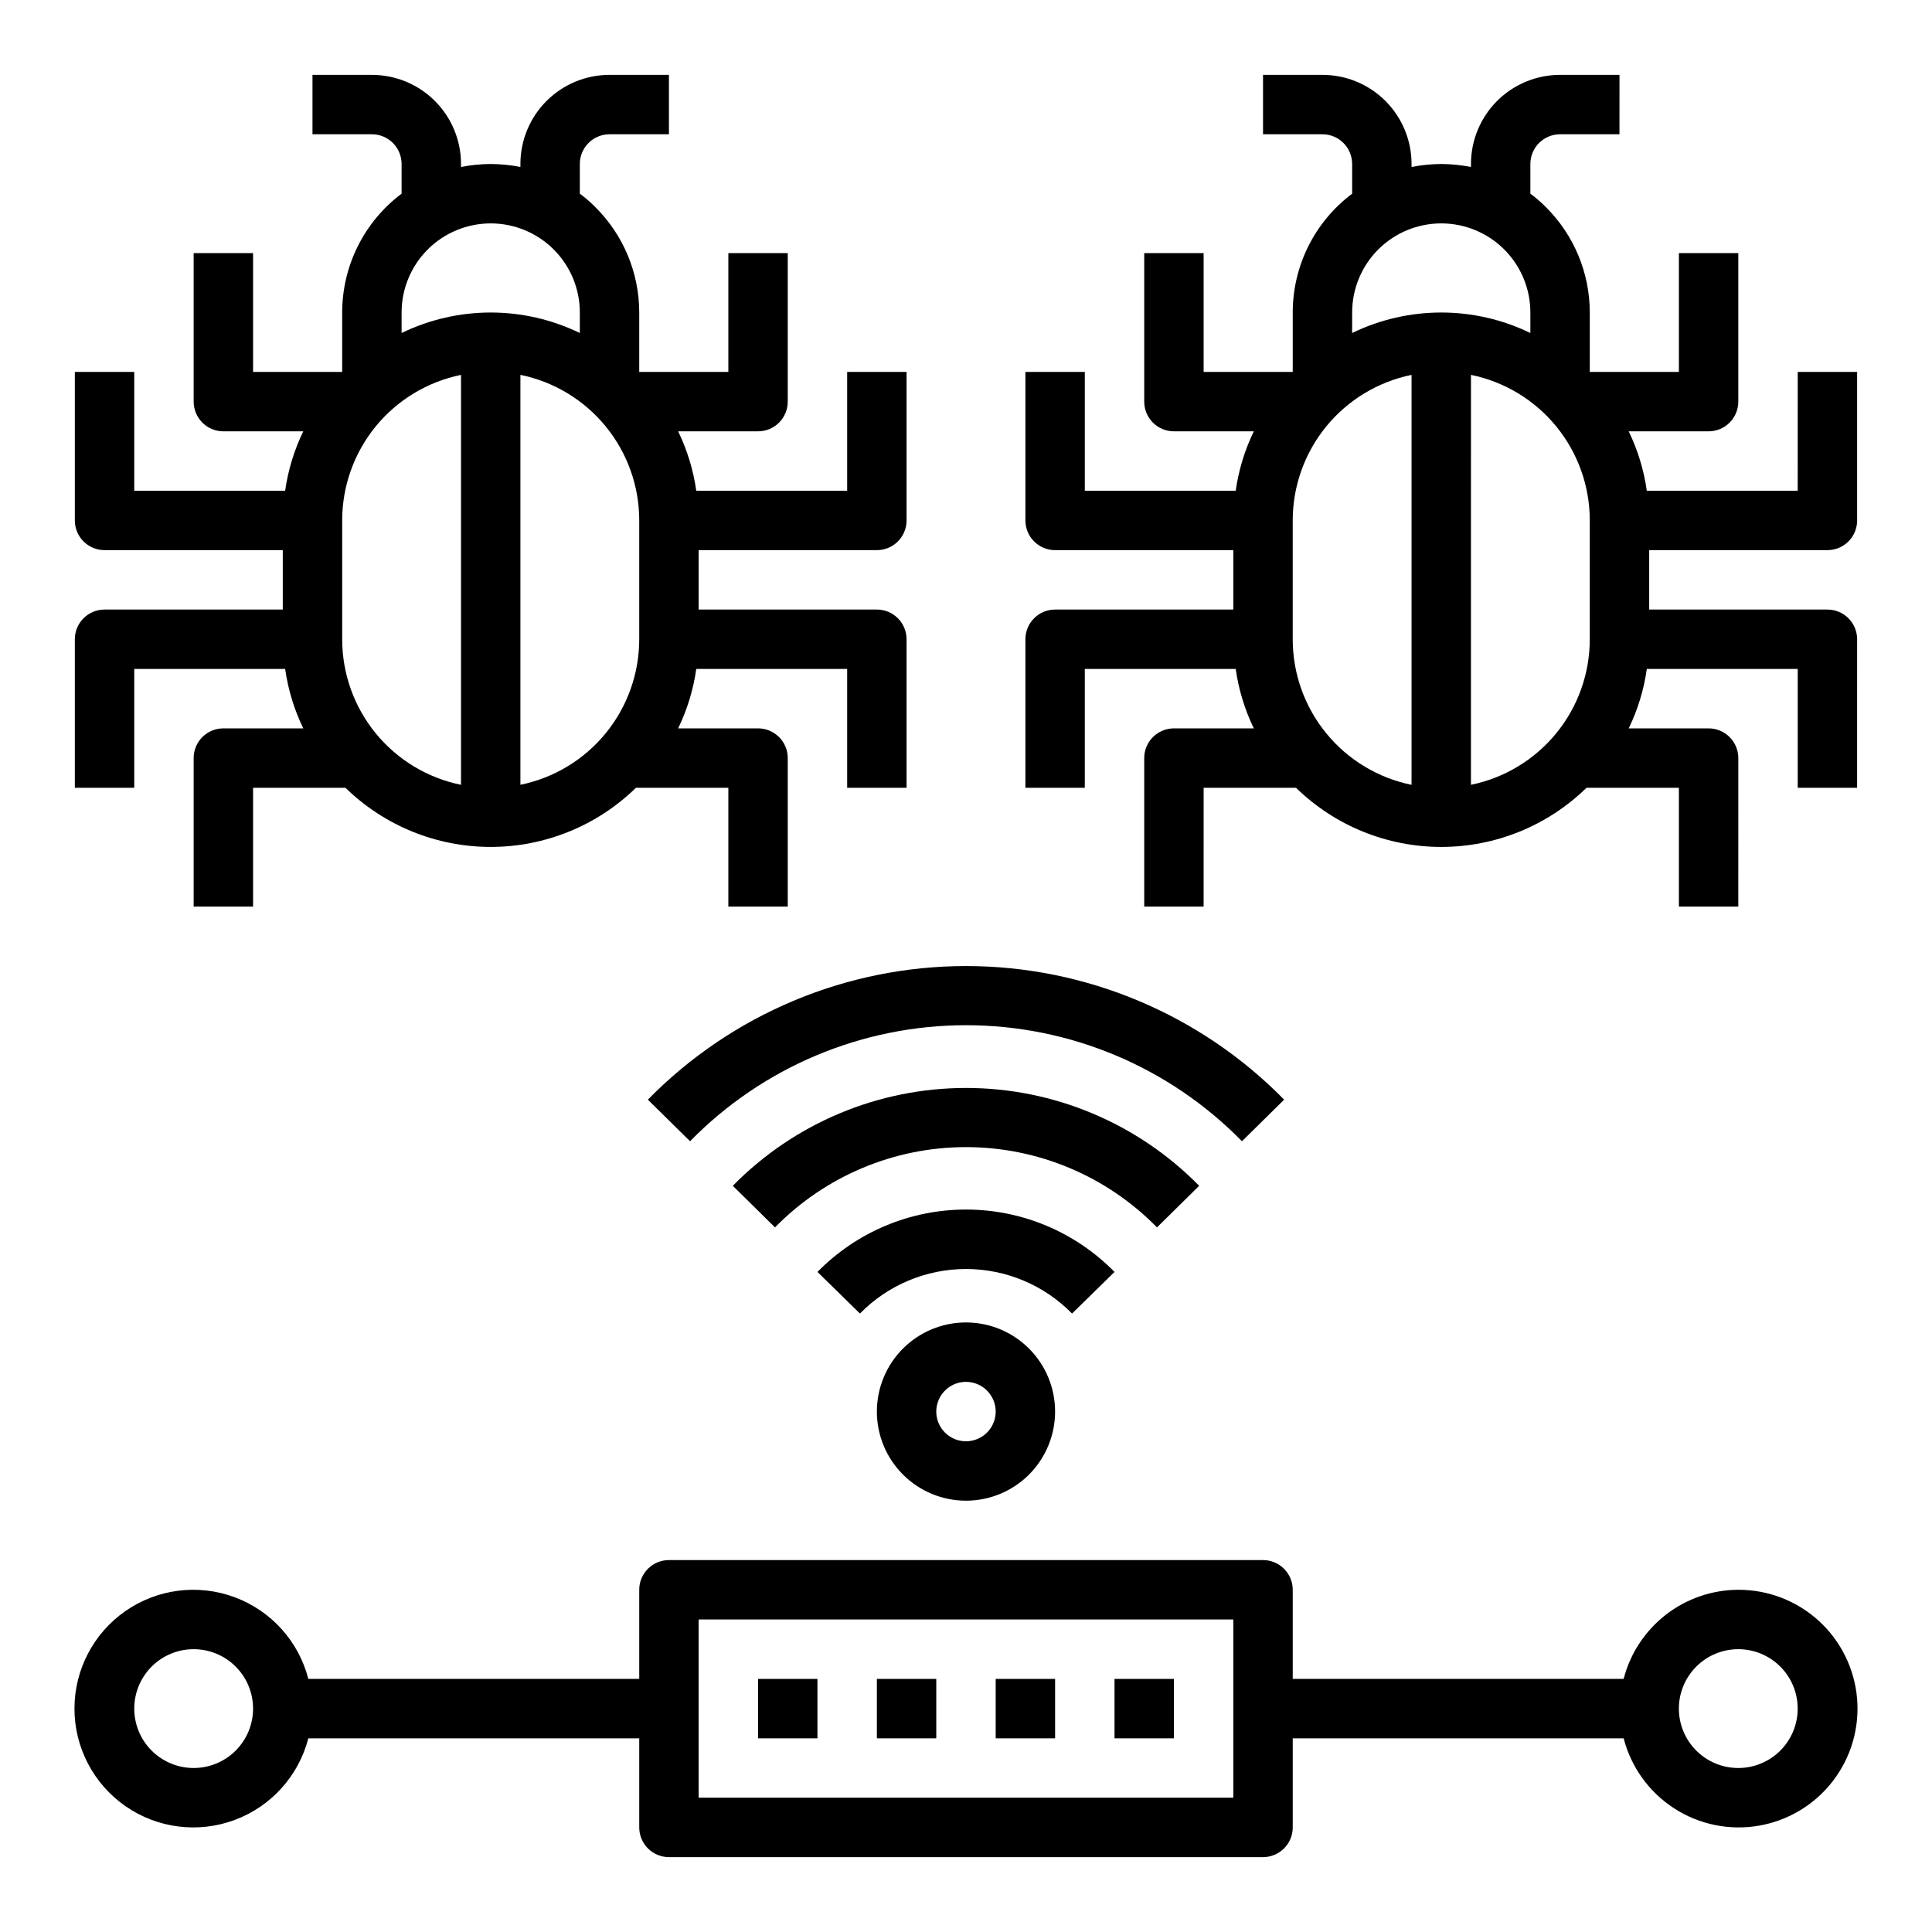
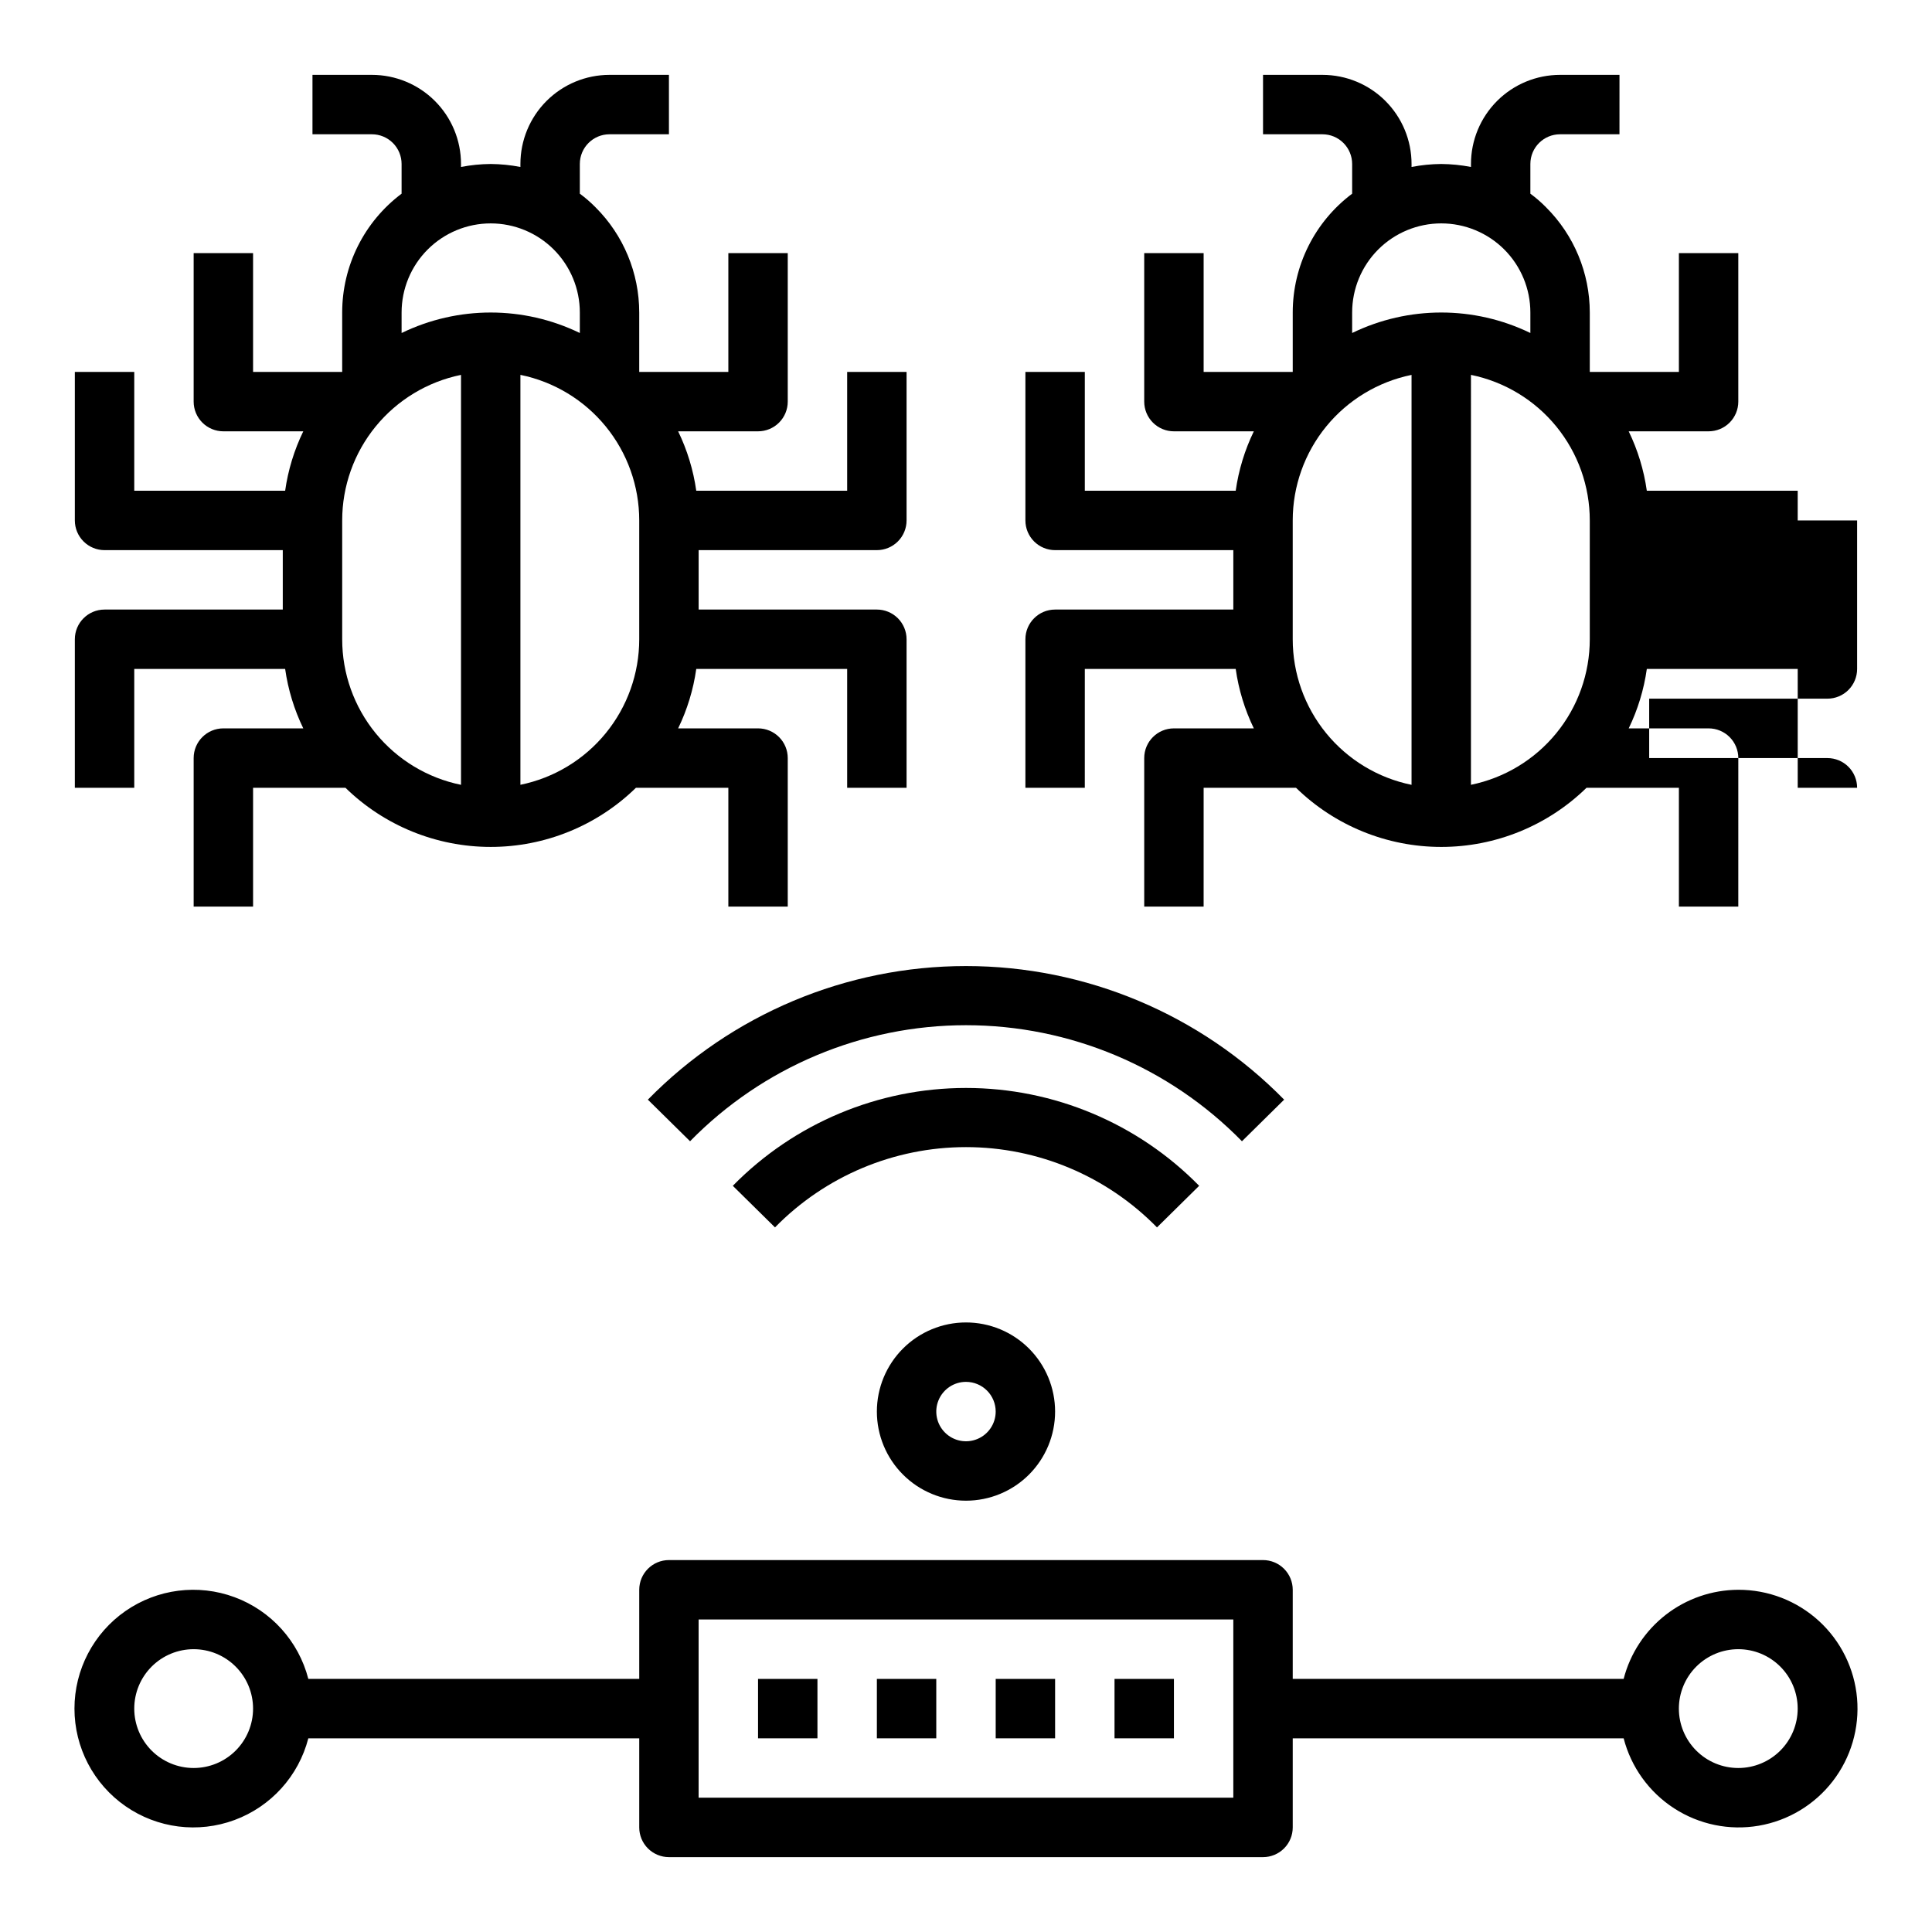
<svg xmlns="http://www.w3.org/2000/svg" fill="#000000" width="800px" height="800px" version="1.1" viewBox="144 144 512 512">
  <g>
    <path d="m179.58 321.28h39.988c0.773 5.465 2.394 10.777 4.805 15.746h-21.176c-4.348 0-7.875 3.523-7.875 7.871v39.359h15.746v-31.488h24.48c10.293 10.051 24.109 15.676 38.496 15.676s28.199-5.625 38.492-15.676h24.484v31.488h15.742v-39.359c0-2.09-0.828-4.09-2.305-5.566-1.477-1.477-3.481-2.305-5.566-2.305h-21.176c2.41-4.969 4.031-10.281 4.801-15.746h39.992v31.488h15.742v-39.359c0-2.086-0.828-4.09-2.305-5.566-1.477-1.477-3.481-2.305-5.566-2.305h-47.234v-15.746h47.234c2.086 0 4.09-0.828 5.566-2.305 1.477-1.477 2.305-3.477 2.305-5.566v-39.359h-15.742v31.488h-39.992c-0.77-5.465-2.391-10.777-4.801-15.746h21.176c2.086 0 4.09-0.828 5.566-2.305 1.477-1.477 2.305-3.477 2.305-5.566v-39.359h-15.742v31.488h-23.617v-15.746c-0.004-10.457-4.164-20.484-11.57-27.867-1.293-1.316-2.688-2.527-4.172-3.621v-7.871c0-4.348 3.523-7.871 7.871-7.871h15.742v-15.746h-15.742c-6.266 0-12.27 2.488-16.699 6.918-4.43 4.43-6.918 10.438-6.918 16.699v0.789c-2.594-0.5-5.231-0.766-7.871-0.789-2.644 0.02-5.277 0.285-7.871 0.789v-0.789c0-6.262-2.488-12.27-6.918-16.699-4.43-4.43-10.438-6.918-16.699-6.918h-15.746v15.746h15.746c2.086 0 4.09 0.828 5.566 2.305 1.477 1.477 2.305 3.481 2.305 5.566v7.871c-9.91 7.434-15.742 19.102-15.742 31.488v15.742l-23.617 0.004v-31.488h-15.746v39.359c0 2.09 0.832 4.09 2.309 5.566 1.477 1.477 3.477 2.305 5.566 2.305h21.176c-2.41 4.969-4.031 10.281-4.805 15.746h-39.988v-31.488h-15.746v39.359c0 2.09 0.832 4.09 2.309 5.566 1.477 1.477 3.477 2.305 5.566 2.305h47.23v15.742l-47.23 0.004c-4.348 0-7.875 3.523-7.875 7.871v39.359h15.746zm55.105-7.871v-31.488c-0.004-9.074 3.129-17.871 8.867-24.898 5.738-7.027 13.73-11.859 22.621-13.676v108.64c-8.891-1.816-16.883-6.648-22.621-13.676-5.738-7.027-8.871-15.824-8.867-24.898zm47.23 38.574v-108.64c8.891 1.816 16.883 6.648 22.617 13.676 5.738 7.027 8.871 15.824 8.871 24.898v31.488c0 9.074-3.133 17.871-8.871 24.898-5.734 7.027-13.727 11.859-22.617 13.676zm-7.871-148.78c6.262 0 12.27 2.488 16.699 6.914 4.43 4.43 6.918 10.438 6.918 16.699v5.434c-14.914-7.238-32.32-7.238-47.234 0v-5.434c0-6.262 2.488-12.27 6.918-16.699 4.43-4.426 10.434-6.914 16.699-6.914z" />
-     <path d="m620.41 274.05h-39.988c-0.773-5.465-2.391-10.777-4.801-15.746h21.176c2.086 0 4.09-0.828 5.566-2.305 1.473-1.477 2.305-3.477 2.305-5.566v-39.359h-15.746v31.488h-23.613v-15.746c-0.004-10.457-4.168-20.484-11.574-27.867-1.289-1.316-2.684-2.527-4.172-3.621v-7.871c0-4.348 3.523-7.871 7.871-7.871h15.742l0.004-15.746h-15.746c-6.262 0-12.27 2.488-16.699 6.918-4.426 4.43-6.914 10.438-6.914 16.699v0.789c-2.598-0.5-5.231-0.766-7.875-0.789-2.641 0.02-5.277 0.285-7.871 0.789v-0.789c0-6.262-2.488-12.27-6.918-16.699-4.426-4.43-10.434-6.918-16.699-6.918h-15.742v15.746h15.742c2.09 0 4.094 0.828 5.566 2.305 1.477 1.477 2.309 3.481 2.309 5.566v7.871c-9.914 7.434-15.746 19.102-15.746 31.488v15.742l-23.613 0.004v-31.488h-15.746v39.359c0 2.09 0.828 4.09 2.305 5.566 1.477 1.477 3.481 2.305 5.566 2.305h21.176c-2.41 4.969-4.027 10.281-4.801 15.746h-39.988v-31.488h-15.746v39.359c0 2.09 0.828 4.09 2.305 5.566s3.481 2.305 5.566 2.305h47.23v15.742l-47.23 0.004c-4.348 0-7.871 3.523-7.871 7.871v39.359h15.742l0.004-31.488h39.988c0.773 5.465 2.391 10.777 4.801 15.746h-21.176c-4.348 0-7.871 3.523-7.871 7.871v39.359h15.742l0.004-31.488h24.48c10.293 10.051 24.109 15.676 38.492 15.676 14.387 0 28.203-5.625 38.496-15.676h24.48v31.488h15.742l0.004-39.359c0-2.09-0.832-4.09-2.305-5.566-1.477-1.477-3.481-2.305-5.566-2.305h-21.176c2.41-4.969 4.027-10.281 4.801-15.746h39.988v31.488h15.742l0.004-39.359c0-2.086-0.832-4.09-2.305-5.566-1.477-1.477-3.481-2.305-5.566-2.305h-47.234v-15.746h47.234c2.086 0 4.09-0.828 5.566-2.305 1.473-1.477 2.305-3.477 2.305-5.566v-39.359h-15.746zm-94.465-70.848c6.266 0 12.273 2.488 16.699 6.914 4.43 4.43 6.918 10.438 6.918 16.699v5.434c-14.91-7.238-32.32-7.238-47.23 0v-5.434c0-6.262 2.488-12.27 6.914-16.699 4.43-4.426 10.438-6.914 16.699-6.914zm-39.359 110.21v-31.488c0-9.074 3.133-17.871 8.871-24.898 5.738-7.027 13.727-11.859 22.617-13.676v108.64c-8.891-1.816-16.879-6.648-22.617-13.676-5.738-7.027-8.871-15.824-8.871-24.898zm47.23 38.574 0.004-108.64c8.891 1.816 16.879 6.648 22.617 13.676 5.738 7.027 8.871 15.824 8.871 24.898v31.488c0 9.074-3.133 17.871-8.871 24.898-5.738 7.027-13.727 11.859-22.617 13.676z" />
-     <path d="m439.36 481.08c-10.363-10.578-24.551-16.539-39.359-16.539-14.812 0-28.996 5.961-39.363 16.539l11.258 11.02c7.402-7.551 17.531-11.801 28.105-11.801 10.57 0 20.699 4.25 28.102 11.801z" />
+     <path d="m620.41 274.05h-39.988c-0.773-5.465-2.391-10.777-4.801-15.746h21.176c2.086 0 4.09-0.828 5.566-2.305 1.473-1.477 2.305-3.477 2.305-5.566v-39.359h-15.746v31.488h-23.613v-15.746c-0.004-10.457-4.168-20.484-11.574-27.867-1.289-1.316-2.684-2.527-4.172-3.621v-7.871c0-4.348 3.523-7.871 7.871-7.871h15.742l0.004-15.746h-15.746c-6.262 0-12.27 2.488-16.699 6.918-4.426 4.43-6.914 10.438-6.914 16.699v0.789c-2.598-0.5-5.231-0.766-7.875-0.789-2.641 0.02-5.277 0.285-7.871 0.789v-0.789c0-6.262-2.488-12.27-6.918-16.699-4.426-4.43-10.434-6.918-16.699-6.918h-15.742v15.746h15.742c2.09 0 4.094 0.828 5.566 2.305 1.477 1.477 2.309 3.481 2.309 5.566v7.871c-9.914 7.434-15.746 19.102-15.746 31.488v15.742l-23.613 0.004v-31.488h-15.746v39.359c0 2.09 0.828 4.09 2.305 5.566 1.477 1.477 3.481 2.305 5.566 2.305h21.176c-2.41 4.969-4.027 10.281-4.801 15.746h-39.988v-31.488h-15.746v39.359c0 2.09 0.828 4.09 2.305 5.566s3.481 2.305 5.566 2.305h47.23v15.742l-47.23 0.004c-4.348 0-7.871 3.523-7.871 7.871v39.359h15.742l0.004-31.488h39.988c0.773 5.465 2.391 10.777 4.801 15.746h-21.176c-4.348 0-7.871 3.523-7.871 7.871v39.359h15.742l0.004-31.488h24.48c10.293 10.051 24.109 15.676 38.492 15.676 14.387 0 28.203-5.625 38.496-15.676h24.48v31.488h15.742l0.004-39.359c0-2.09-0.832-4.09-2.305-5.566-1.477-1.477-3.481-2.305-5.566-2.305h-21.176c2.41-4.969 4.027-10.281 4.801-15.746h39.988v31.488h15.742c0-2.086-0.832-4.09-2.305-5.566-1.477-1.477-3.481-2.305-5.566-2.305h-47.234v-15.746h47.234c2.086 0 4.09-0.828 5.566-2.305 1.473-1.477 2.305-3.477 2.305-5.566v-39.359h-15.746zm-94.465-70.848c6.266 0 12.273 2.488 16.699 6.914 4.43 4.43 6.918 10.438 6.918 16.699v5.434c-14.91-7.238-32.32-7.238-47.23 0v-5.434c0-6.262 2.488-12.27 6.914-16.699 4.43-4.426 10.438-6.914 16.699-6.914zm-39.359 110.21v-31.488c0-9.074 3.133-17.871 8.871-24.898 5.738-7.027 13.727-11.859 22.617-13.676v108.64c-8.891-1.816-16.879-6.648-22.617-13.676-5.738-7.027-8.871-15.824-8.871-24.898zm47.23 38.574 0.004-108.64c8.891 1.816 16.879 6.648 22.617 13.676 5.738 7.027 8.871 15.824 8.871 24.898v31.488c0 9.074-3.133 17.871-8.871 24.898-5.738 7.027-13.727 11.859-22.617 13.676z" />
    <path d="m461.79 458.25c-16.281-16.586-38.551-25.93-61.793-25.93-23.246 0-45.516 9.344-61.797 25.93l11.18 11.02v0.004c13.324-13.609 31.57-21.277 50.617-21.277 19.043 0 37.289 7.668 50.617 21.277z" />
    <path d="m484.31 435.42c-22.207-22.645-52.594-35.406-84.309-35.406-31.719 0-62.105 12.762-84.312 35.406l11.18 11.02v0.004c19.25-19.668 45.609-30.754 73.133-30.754 27.52 0 53.879 11.086 73.129 30.754z" />
    <path d="m376.38 518.08c0 6.266 2.488 12.27 6.918 16.699 4.426 4.43 10.434 6.918 16.699 6.918 6.262 0 12.27-2.488 16.699-6.918 4.426-4.43 6.914-10.434 6.914-16.699 0-6.262-2.488-12.27-6.914-16.699-4.43-4.43-10.438-6.918-16.699-6.918-6.266 0-12.273 2.488-16.699 6.918-4.43 4.43-6.918 10.438-6.918 16.699zm31.488 0c0 3.184-1.918 6.055-4.859 7.273-2.941 1.219-6.328 0.547-8.578-1.707-2.254-2.25-2.926-5.637-1.707-8.578s4.09-4.859 7.273-4.859c2.086 0 4.09 0.828 5.566 2.305 1.477 1.477 2.305 3.481 2.305 5.566z" />
    <path d="m604.67 565.31c-6.965 0.02-13.723 2.352-19.223 6.625-5.496 4.273-9.422 10.246-11.164 16.988h-87.695v-23.613c0-2.09-0.828-4.09-2.305-5.566-1.477-1.477-3.481-2.309-5.566-2.309h-157.44c-4.348 0-7.871 3.527-7.871 7.875v23.617l-87.695-0.004c-2.574-9.98-9.875-18.066-19.539-21.648-9.664-3.586-20.469-2.211-28.93 3.672-8.461 5.887-13.508 15.543-13.508 25.852 0 10.305 5.047 19.961 13.508 25.848 8.461 5.887 19.266 7.258 28.93 3.672 9.664-3.582 16.965-11.668 19.539-21.648h87.695v23.617c0 2.086 0.828 4.09 2.305 5.566 1.477 1.473 3.481 2.305 5.566 2.305h157.44c2.086 0 4.09-0.832 5.566-2.305 1.477-1.477 2.305-3.481 2.305-5.566v-23.617h87.695c1.977 7.648 6.75 14.273 13.383 18.562 6.633 4.293 14.633 5.934 22.418 4.602 7.785-1.332 14.785-5.543 19.613-11.797 4.824-6.25 7.125-14.09 6.445-21.957-0.684-7.867-4.297-15.195-10.125-20.523-5.832-5.328-13.449-8.273-21.348-8.246zm-409.35 47.23c-4.176 0-8.18-1.66-11.133-4.609-2.949-2.953-4.609-6.957-4.609-11.133s1.66-8.184 4.609-11.133c2.953-2.953 6.957-4.613 11.133-4.613s8.184 1.66 11.133 4.613c2.953 2.949 4.613 6.957 4.613 11.133s-1.66 8.18-4.613 11.133c-2.949 2.949-6.957 4.609-11.133 4.609zm275.52 7.871h-141.7v-47.23h141.7zm133.82-7.871h0.004c-4.176 0-8.18-1.66-11.133-4.609-2.953-2.953-4.613-6.957-4.613-11.133s1.66-8.184 4.613-11.133c2.953-2.953 6.957-4.613 11.133-4.613s8.18 1.66 11.133 4.613c2.953 2.949 4.609 6.957 4.609 11.133s-1.656 8.18-4.609 11.133c-2.953 2.949-6.957 4.609-11.133 4.609z" />
    <path d="m439.36 588.93h15.742v15.742h-15.742z" />
    <path d="m407.87 588.93h15.742v15.742h-15.742z" />
    <path d="m376.38 588.93h15.742v15.742h-15.742z" />
    <path d="m344.89 588.93h15.742v15.742h-15.742z" />
  </g>
</svg>